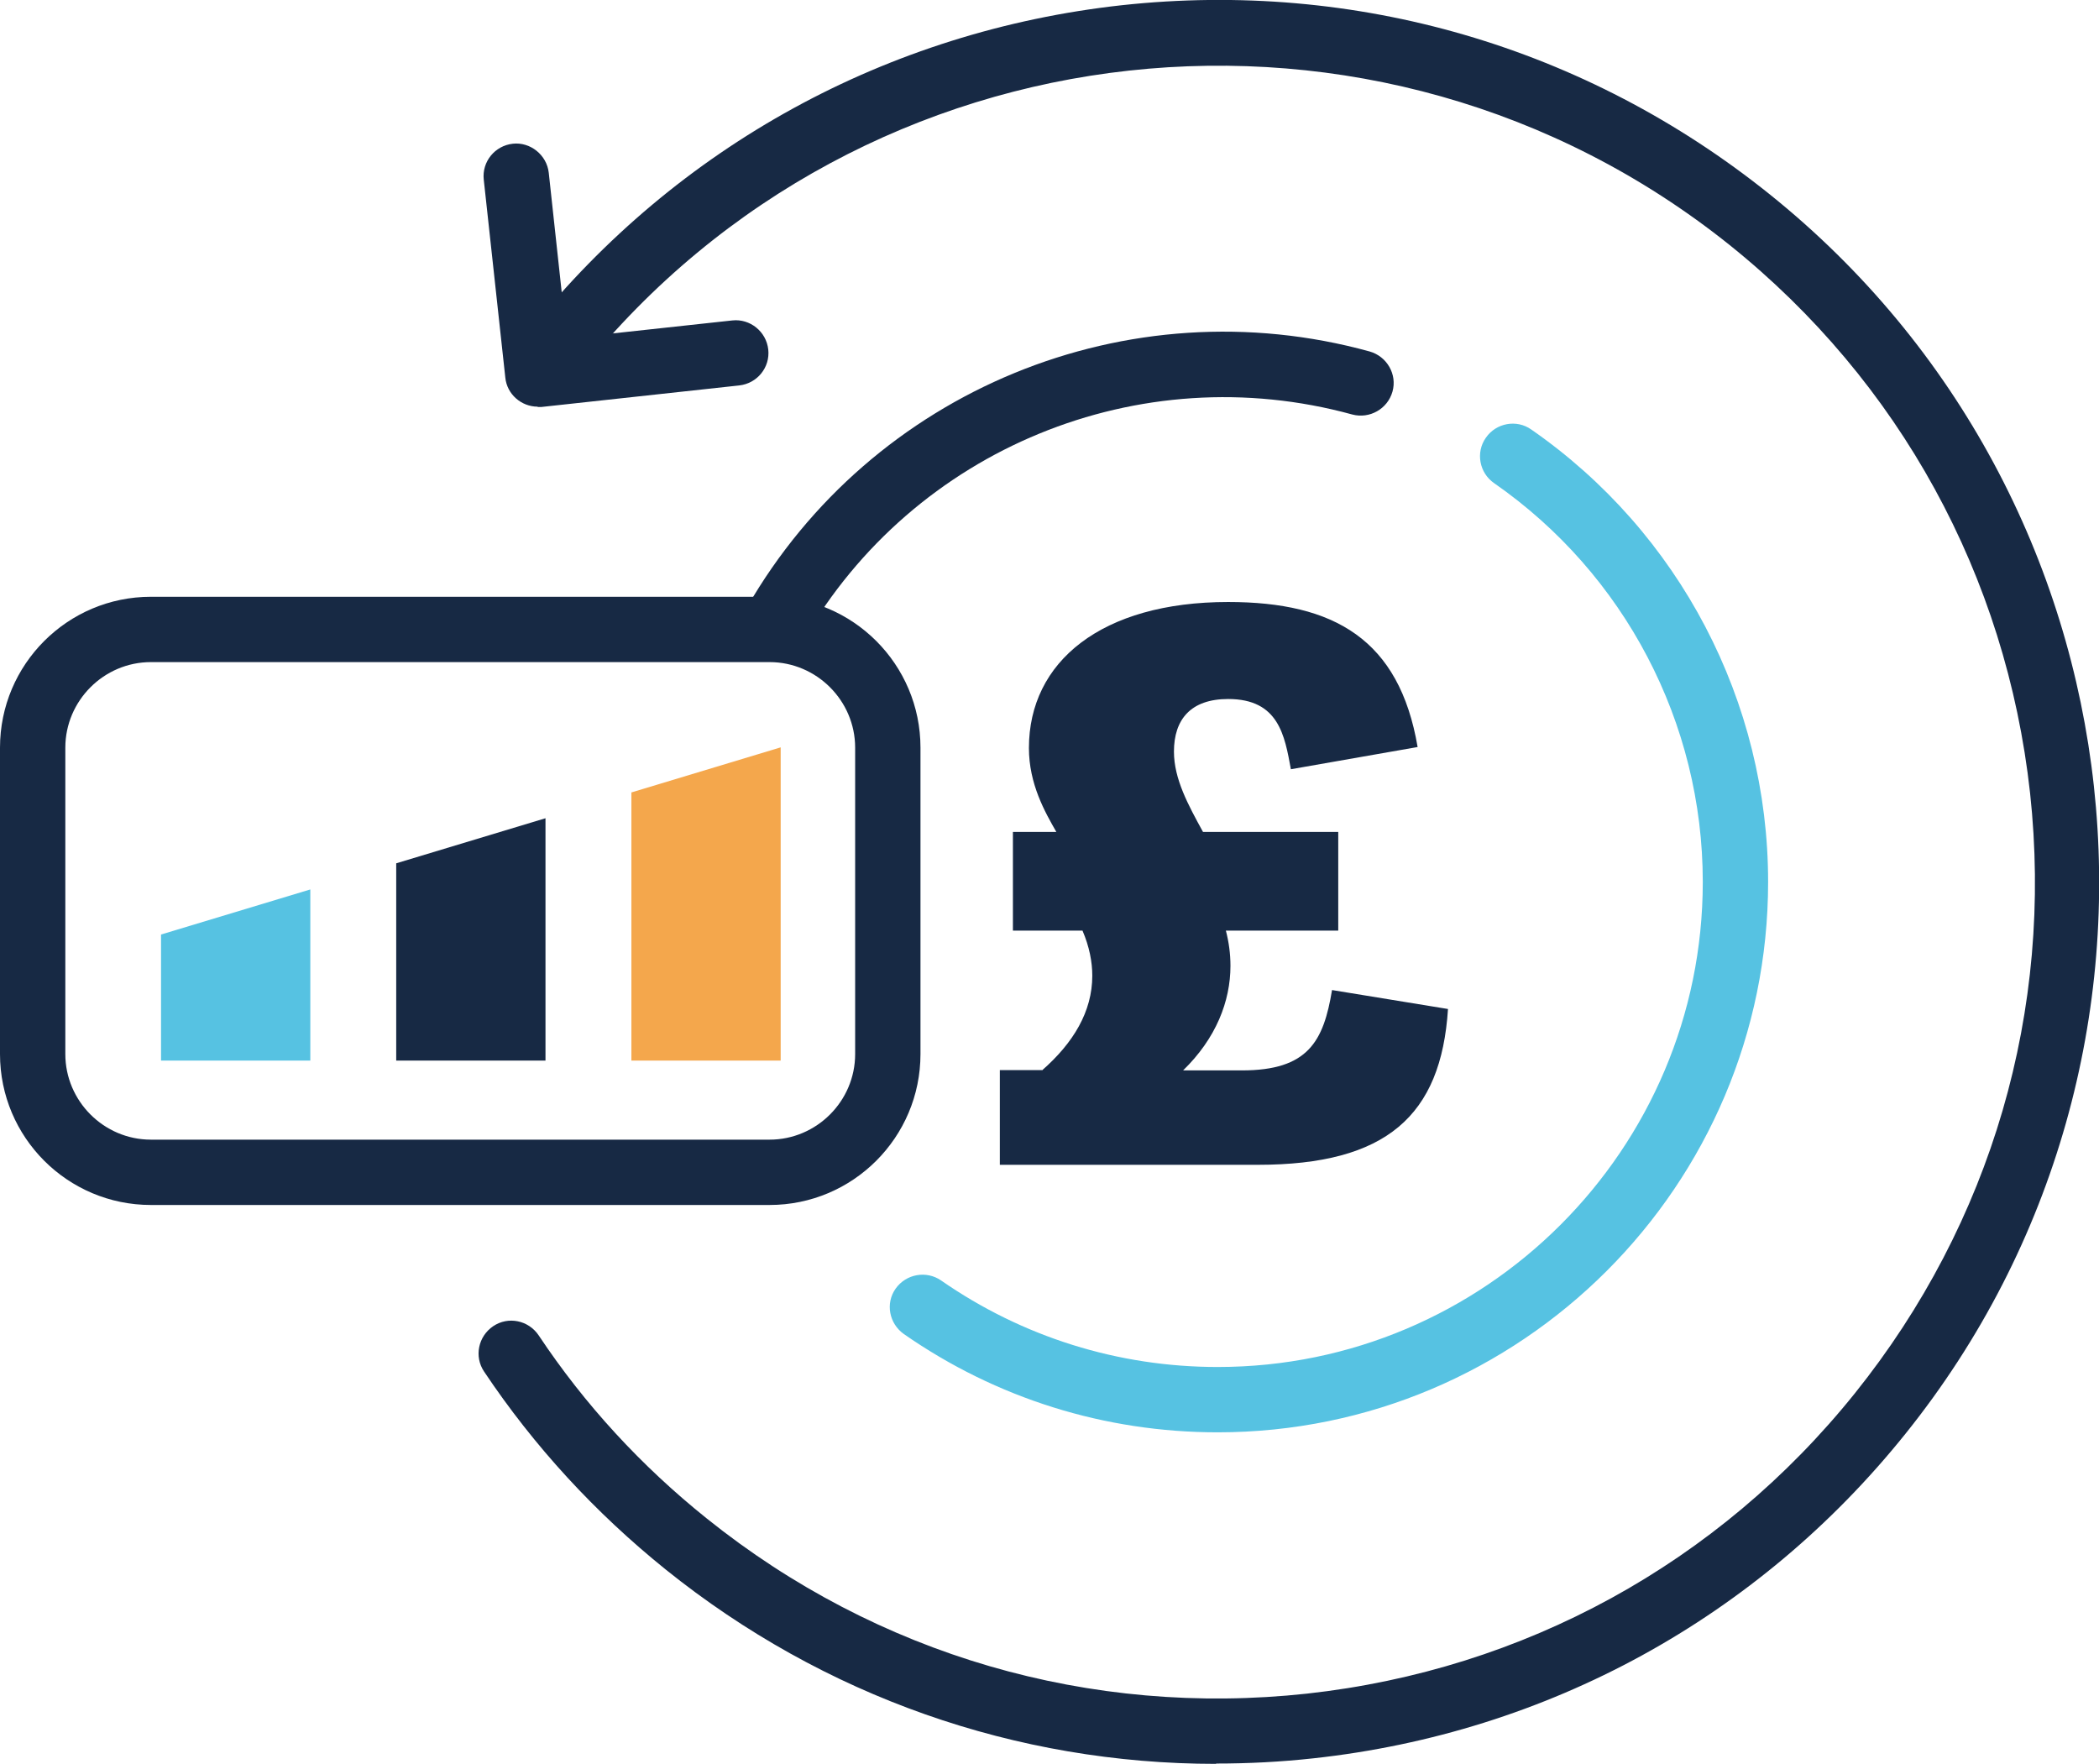
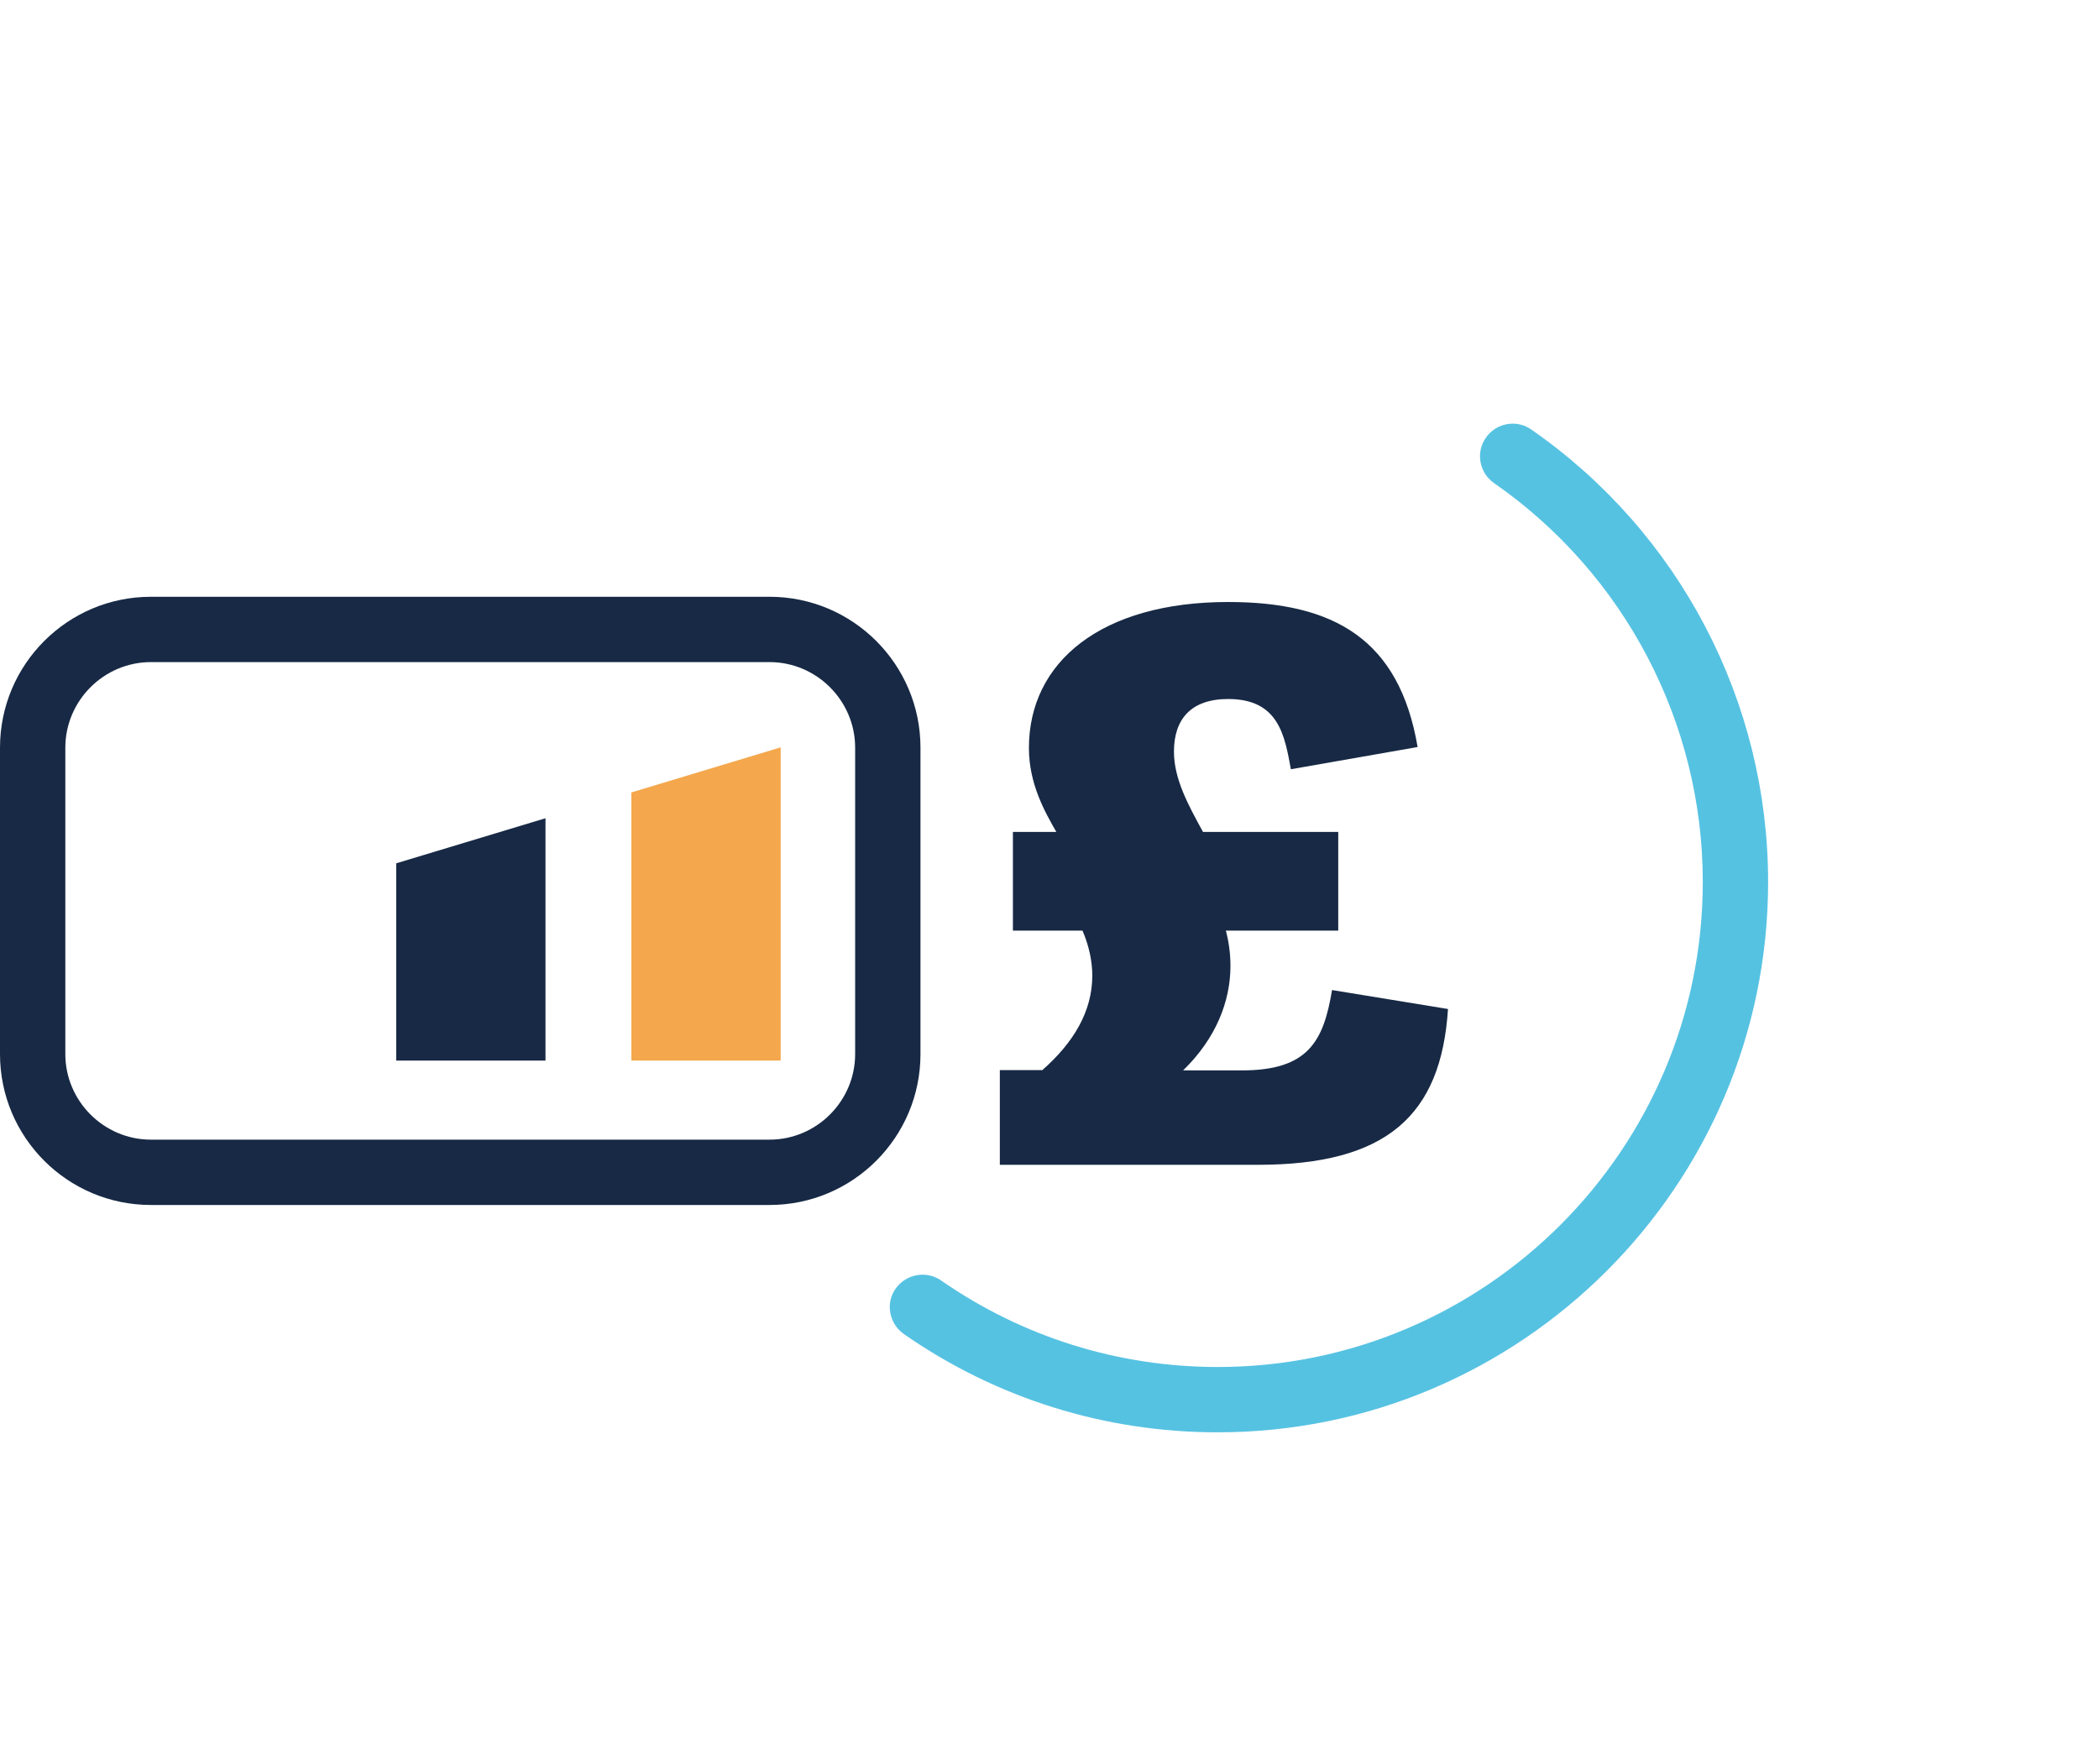
<svg xmlns="http://www.w3.org/2000/svg" id="Layer_1" viewBox="0 0 64.26 54">
  <defs>
    <style>.cls-1{fill:#56c2e2;}.cls-2{fill:#172944;}.cls-3{fill:#f4a74c;}</style>
  </defs>
  <path class="cls-2" d="M31.9,32.77c.96-.84,1.54-1.8,1.54-2.9,0-.42-.09-.89-.3-1.38h-2.13v-3.02h1.33c-.35-.61-.84-1.47-.84-2.57,0-2.64,2.22-4.47,6.1-4.47,3.25,0,5.24,1.15,5.8,4.44l-3.88.68c-.19-1.03-.37-2.15-1.92-2.15-1.15,0-1.66.63-1.66,1.61,0,.84.44,1.64.89,2.46h4.14v3.02h-3.44c.09.35.14.7.14,1.08,0,1.08-.44,2.22-1.45,3.2h1.8c2.03,0,2.5-.89,2.76-2.46l3.55.58c-.21,3.27-1.89,4.77-5.82,4.77h-7.9v-2.9h1.29Z" />
-   <path class="cls-2" d="M16.46,12.45c-.5,0-.94-.38-.99-.89l-.66-6.06c-.06-.55.34-1.04.89-1.1.53-.06,1.04.34,1.1.89l.55,5.07,5.07-.55c.54-.06,1.04.34,1.1.89.06.55-.34,1.04-.89,1.1l-6.06.66s-.07,0-.11,0Z" />
  <path class="cls-1" d="M37.28,43.85c-3.46,0-6.78-1.04-9.61-3.01-.45-.32-.57-.94-.25-1.39.32-.45.94-.56,1.39-.25,2.49,1.73,5.42,2.65,8.47,2.65,8.19,0,14.85-6.66,14.85-14.85,0-4.87-2.39-9.43-6.39-12.21-.45-.31-.57-.94-.25-1.39.31-.45.94-.57,1.39-.25,4.54,3.15,7.25,8.33,7.25,13.85,0,9.29-7.56,16.85-16.85,16.85Z" />
-   <path class="cls-2" d="M23.74,20.09c-.17,0-.34-.04-.5-.13-.48-.28-.64-.89-.37-1.37,3.82-6.64,11.66-9.87,19.06-7.83.53.15.85.7.7,1.23-.15.53-.7.84-1.23.7-6.52-1.79-13.43,1.05-16.8,6.9-.19.32-.52.5-.87.5Z" />
-   <path class="cls-2" d="M37.23,54c-6.12,0-12.01-2.06-16.85-5.95-2.16-1.74-4.03-3.77-5.56-6.06-.31-.46-.18-1.08.28-1.39.46-.31,1.08-.18,1.39.28,1.41,2.12,3.14,4,5.15,5.61,5.21,4.18,11.73,6.08,18.37,5.36,6.64-.73,12.6-3.99,16.78-9.2,4.18-5.21,6.08-11.73,5.36-18.37-.73-6.64-3.99-12.6-9.2-16.78C42.18-1.12,26.42.6,17.79,11.35c-.35.43-.98.5-1.41.15-.43-.35-.5-.98-.15-1.41C20.74,4.47,27.18.95,34.34.16c7.17-.78,14.21,1.27,19.84,5.79,11.61,9.32,13.47,26.35,4.15,37.95-4.51,5.62-10.95,9.15-18.12,9.93-1,.11-1.99.16-2.98.16Z" />
  <path class="cls-2" d="M23.56,36.89H4.62c-2.55,0-4.62-2.07-4.62-4.62v-9.38c0-2.55,2.07-4.62,4.62-4.62h18.94c2.55,0,4.62,2.07,4.62,4.62v9.38c0,2.55-2.07,4.62-4.62,4.62ZM4.62,20.27c-1.44,0-2.62,1.18-2.62,2.62v9.38c0,1.44,1.18,2.62,2.62,2.62h18.94c1.44,0,2.62-1.18,2.62-2.62v-9.38c0-1.44-1.18-2.62-2.62-2.62H4.62Z" />
-   <path class="cls-1" d="M4.93,32.47h4.57v-5.24l-4.57,1.38v3.86Z" />
  <polygon class="cls-3" points="19.33 24.26 19.33 32.47 23.9 32.47 23.9 22.88 19.33 24.26" />
  <polygon class="cls-2" points="12.13 32.47 16.7 32.47 16.7 25.05 12.13 26.43 12.13 32.47" />
</svg>